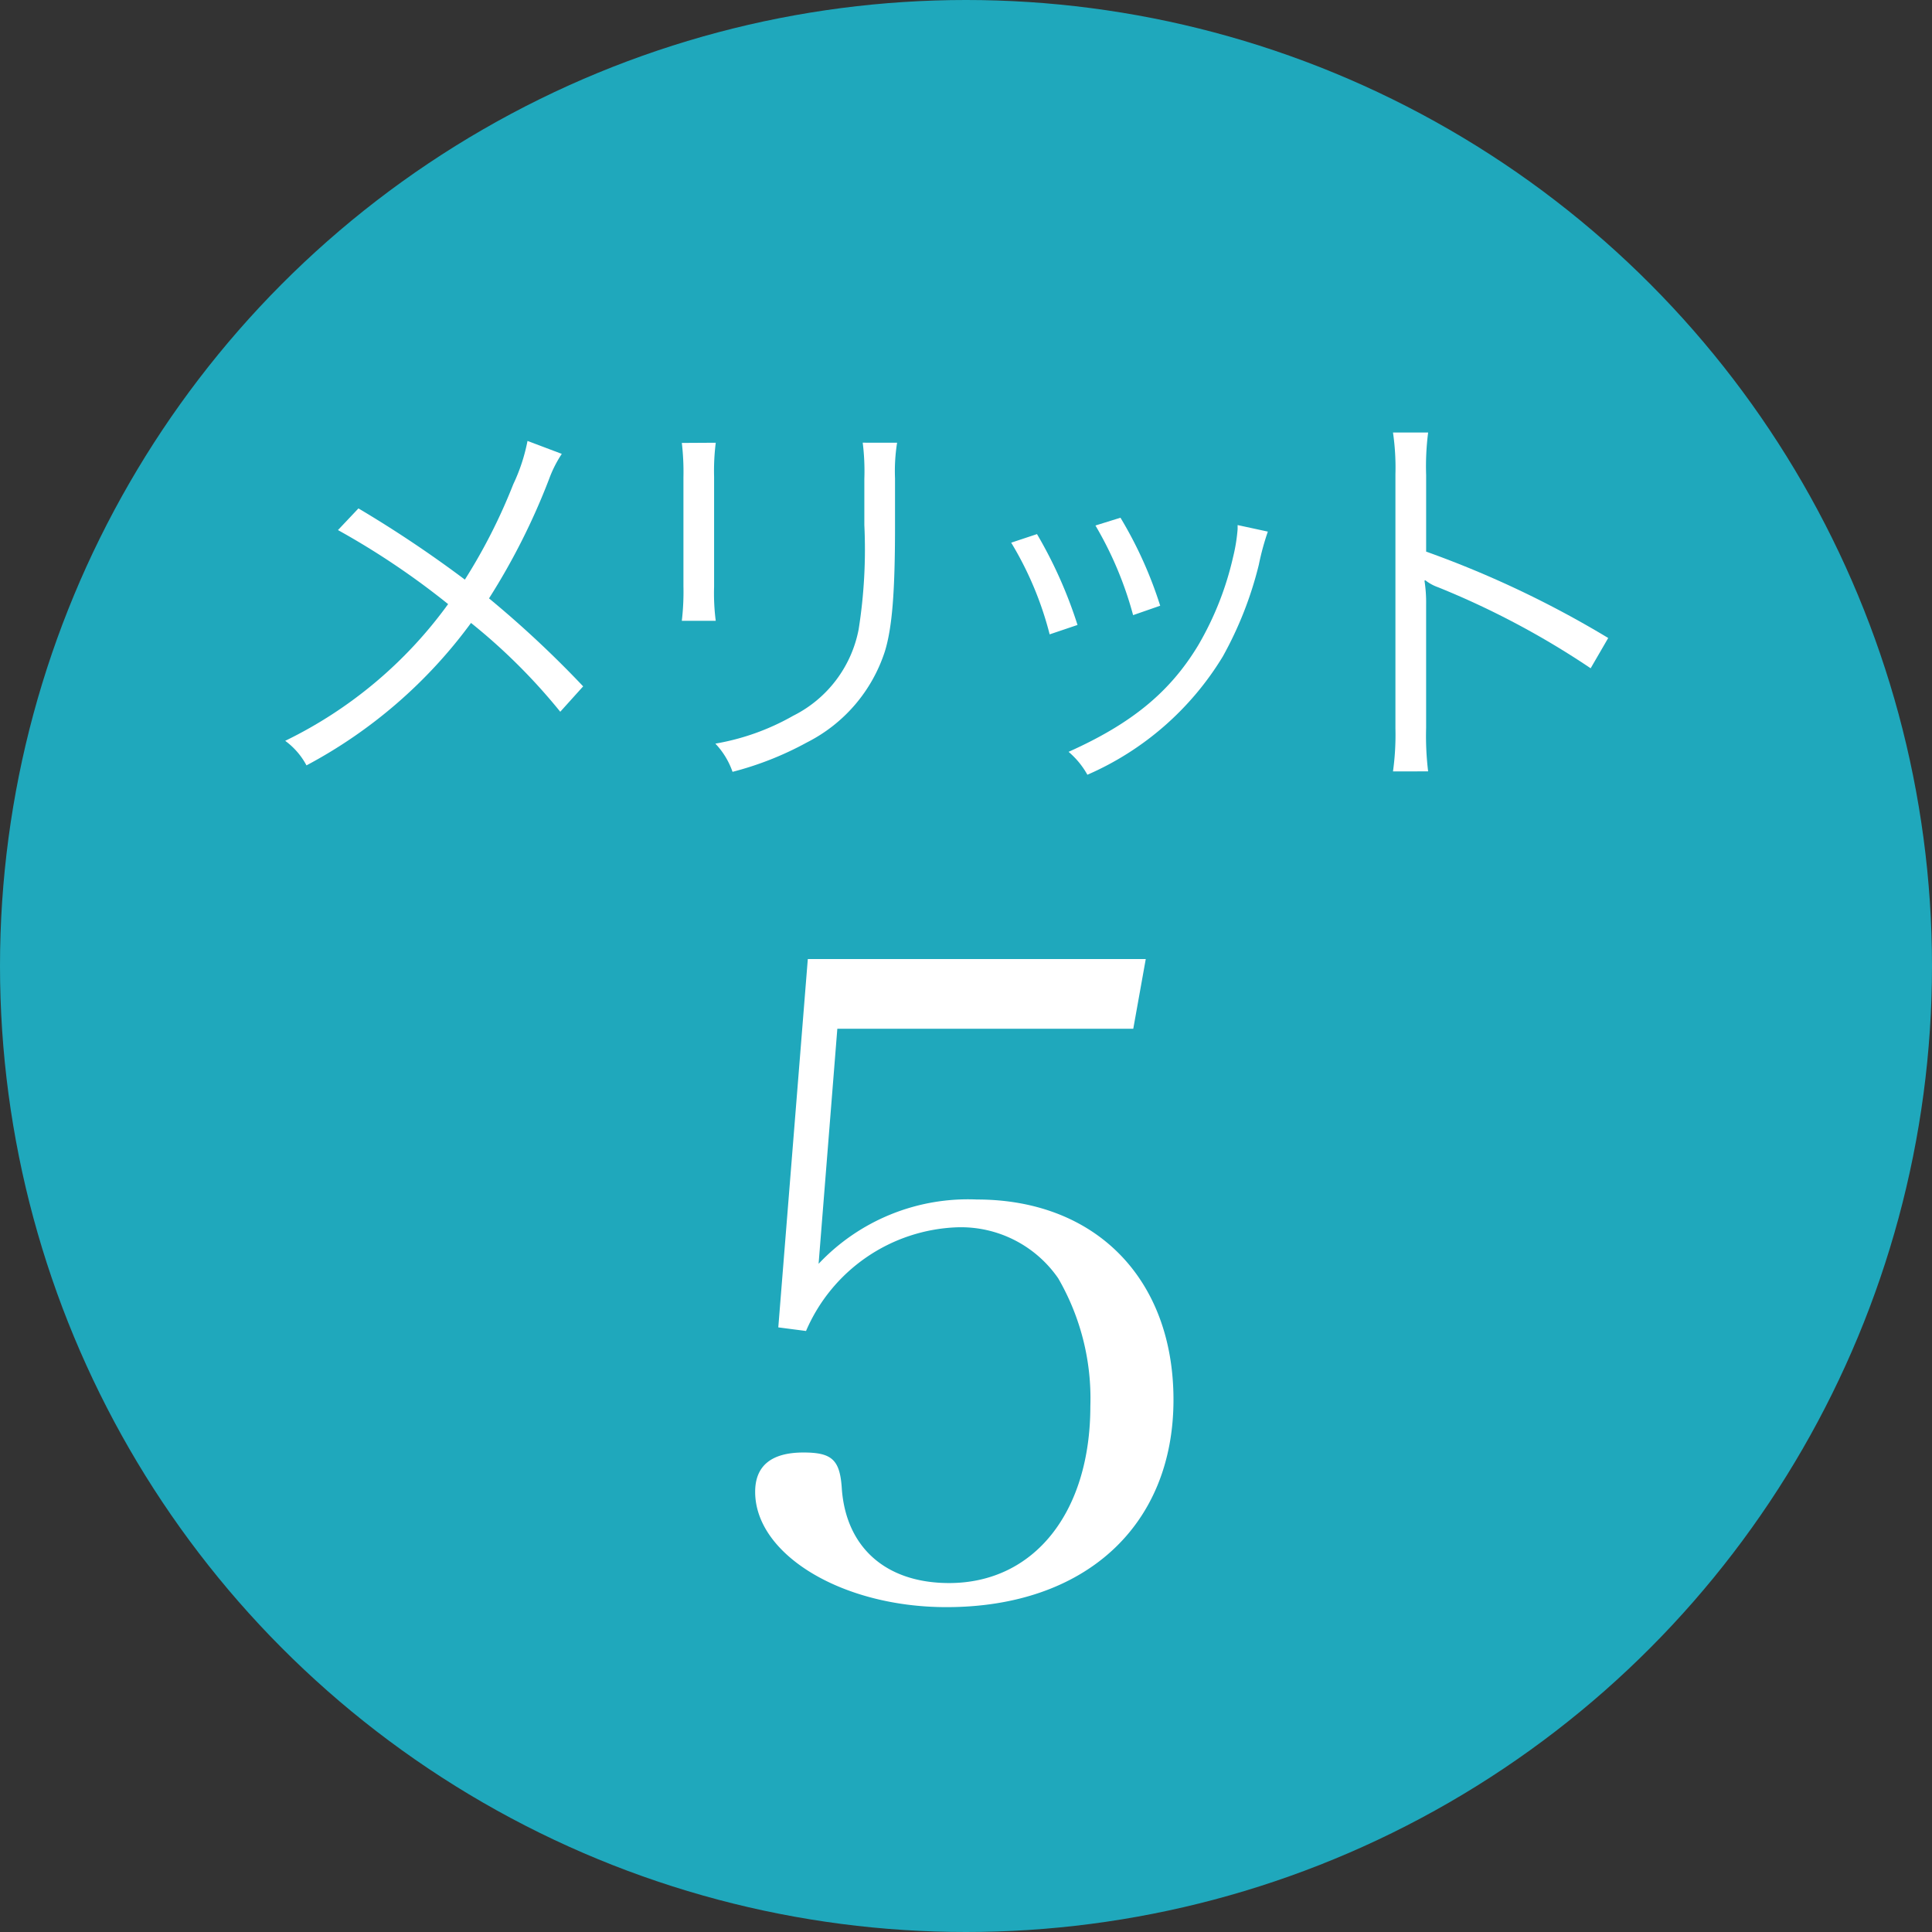
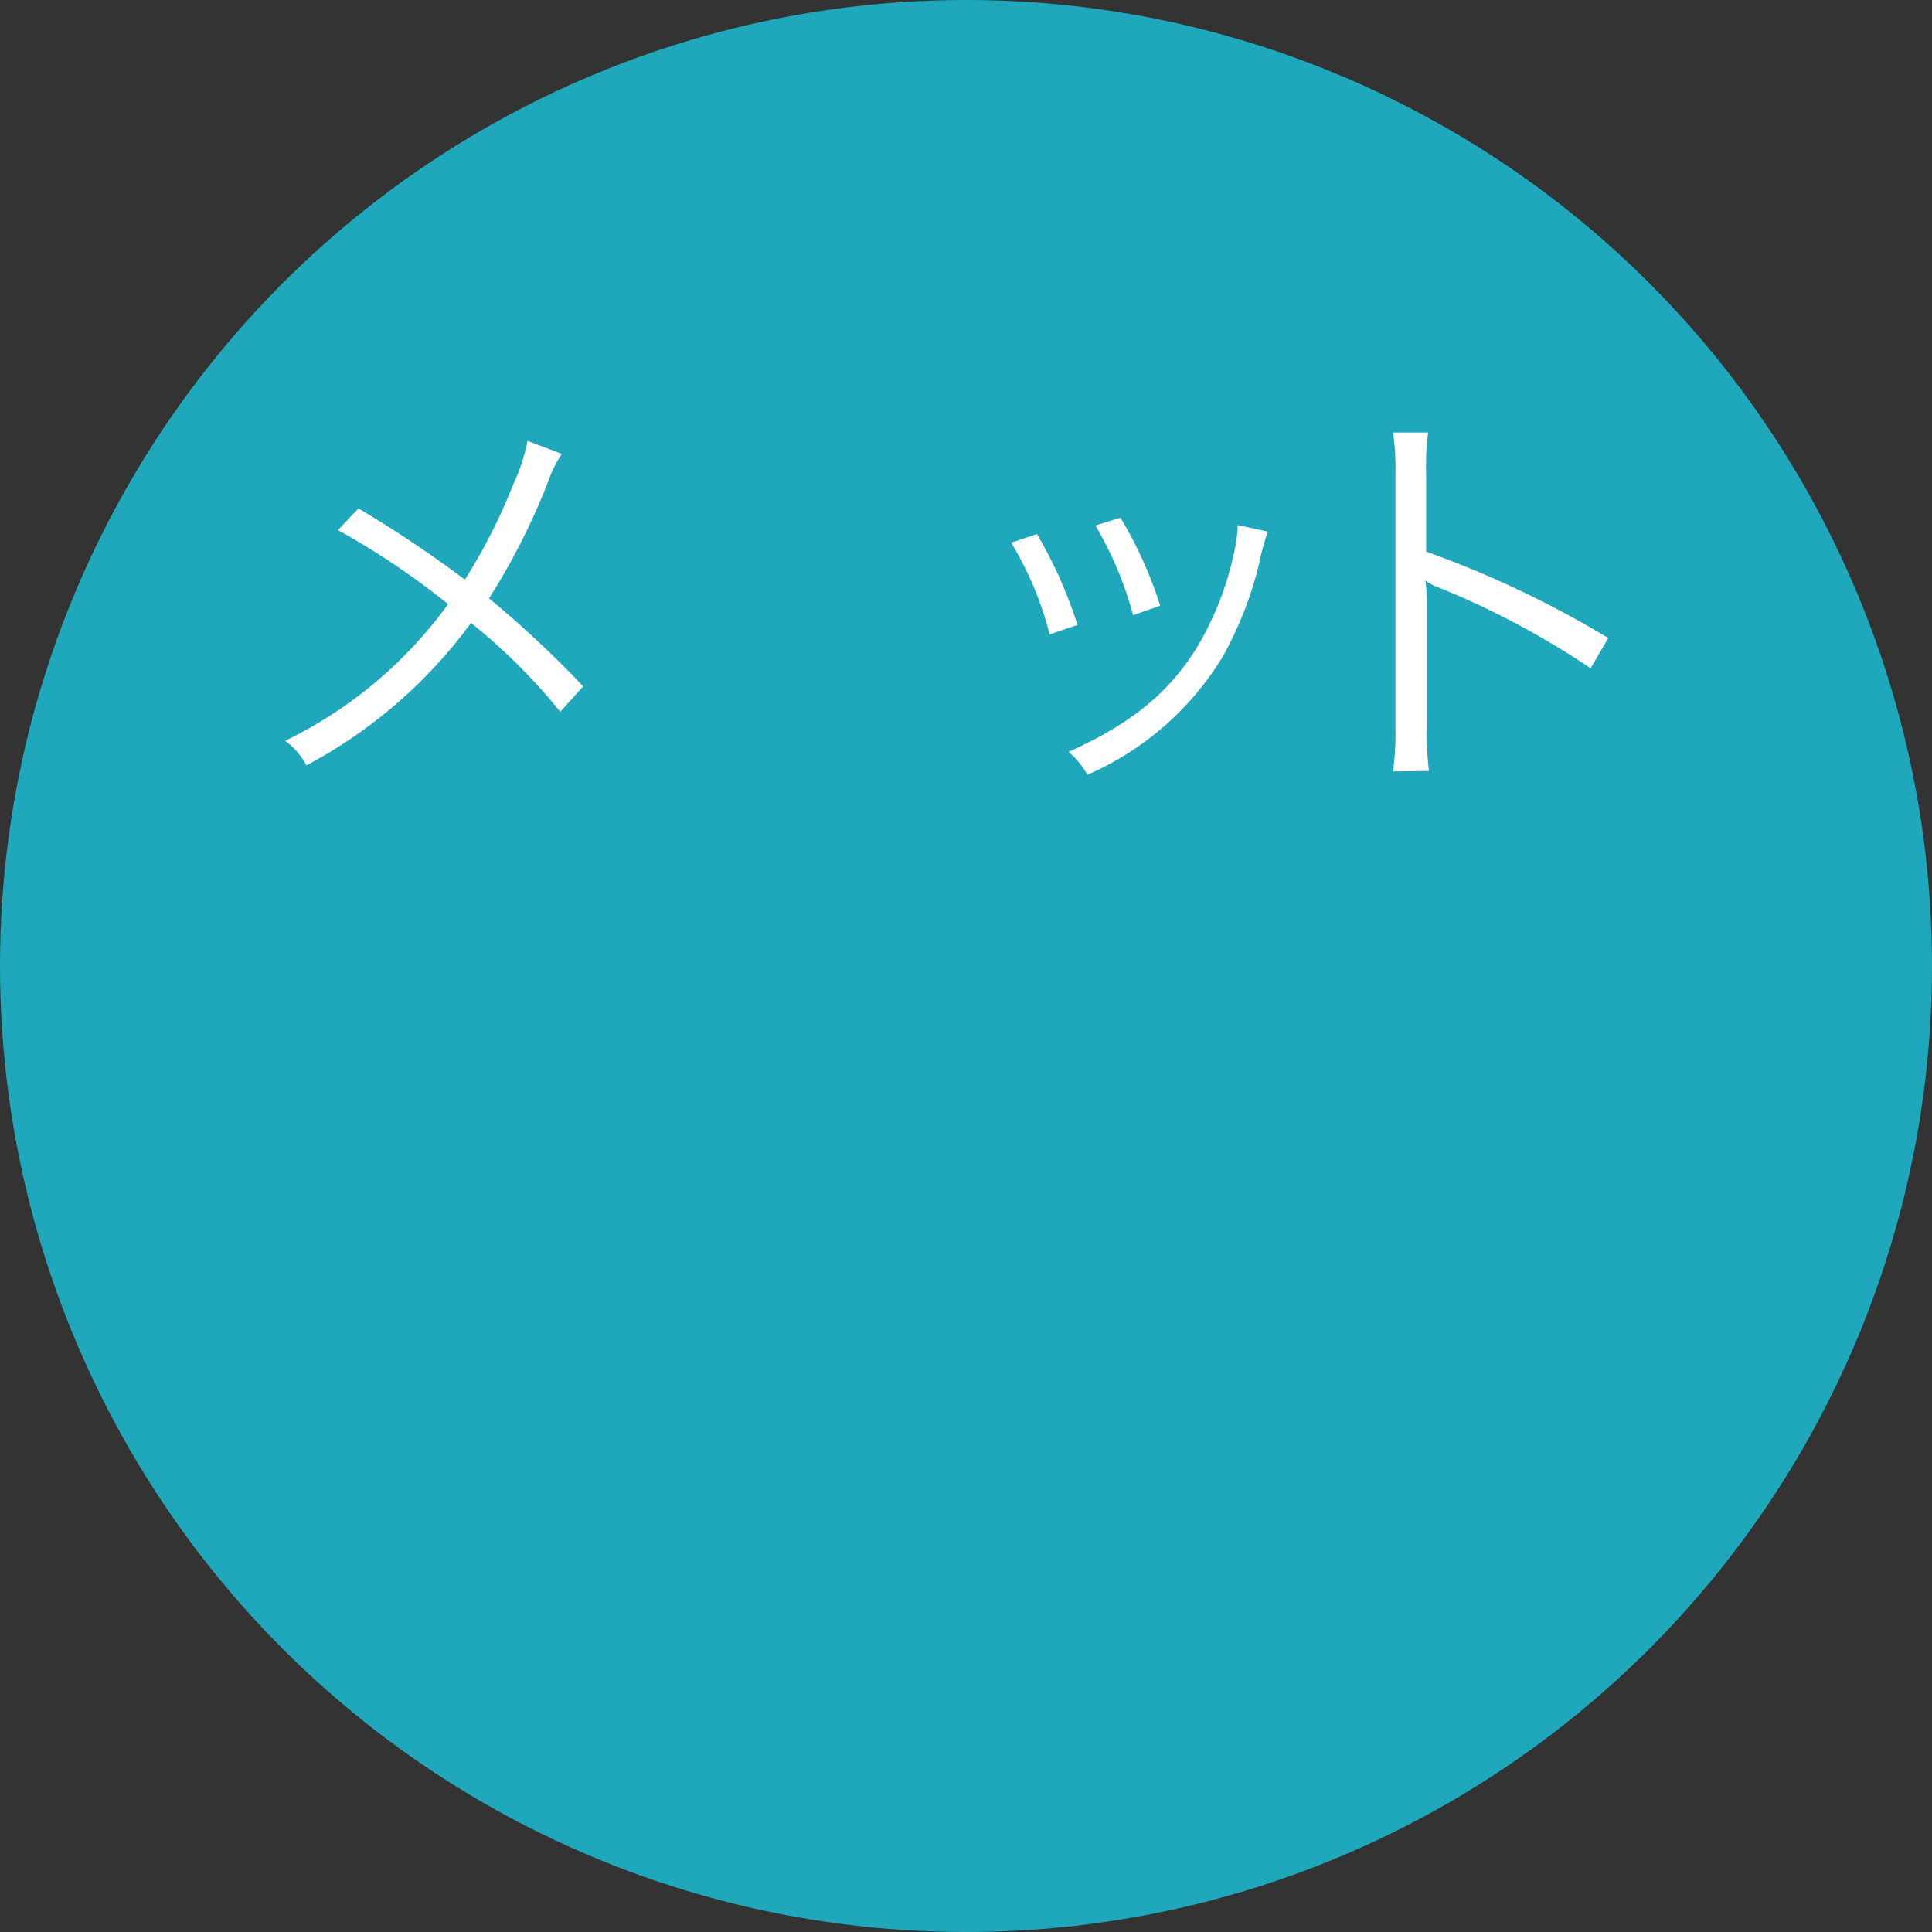
<svg xmlns="http://www.w3.org/2000/svg" width="107" height="107" viewBox="0 0 107 107">
  <rect x="0" y="0" width="107" height="107" fill="#333333" stroke="none" />
  <g id="グループ_5343" data-name="グループ 5343" transform="translate(-0.444 -0.2)">
    <circle id="楕円形_305" data-name="楕円形 305" cx="53.5" cy="53.5" r="53.5" transform="translate(0.444 0.2)" fill="#1fa8bc" />
    <g id="グループ_5342" data-name="グループ 5342" transform="translate(16.235 24.155)">
      <g id="グループ_5339" data-name="グループ 5339">
        <g id="グループ_5338" data-name="グループ 5338">
          <path id="パス_40551" data-name="パス 40551" d="M9401.81,3226a6.616,6.616,0,0,0-.7,1.384,36.94,36.94,0,0,1-3.331,6.619,58.134,58.134,0,0,1,5.214,4.873l-1.268,1.406a32.521,32.521,0,0,0-4.943-4.919,27.016,27.016,0,0,1-9.112,7.889,4.041,4.041,0,0,0-1.179-1.36,24.164,24.164,0,0,0,9.023-7.572,43.036,43.036,0,0,0-6.1-4.1l1.134-1.2a65.527,65.527,0,0,1,5.894,3.944,31.187,31.187,0,0,0,2.68-5.281,10.027,10.027,0,0,0,.789-2.4Z" transform="translate(-9386.487 -3224.818)" fill="#fff" />
-           <path id="パス_40552" data-name="パス 40552" d="M9403.88,3225.35a12.369,12.369,0,0,0-.092,1.882v6.1a11.875,11.875,0,0,0,.091,1.881H9402a13.718,13.718,0,0,0,.09-1.9v-6.052a13.946,13.946,0,0,0-.089-1.9Zm10.043,0a9.956,9.956,0,0,0-.115,1.973V3230c0,3.6-.157,5.6-.564,6.912a8.618,8.618,0,0,1-4.309,5.033,17.8,17.8,0,0,1-4.126,1.632,4.314,4.314,0,0,0-.951-1.563,13.173,13.173,0,0,0,4.306-1.541,6.776,6.776,0,0,0,3.629-4.784,28.343,28.343,0,0,0,.316-5.78v-2.562a12.672,12.672,0,0,0-.09-2Z" transform="translate(-9380.03 -3224.785)" fill="#fff" />
          <path id="パス_40553" data-name="パス 40553" d="M9416.31,3229.19a24.785,24.785,0,0,1,2.244,5.032l-1.543.521a18.738,18.738,0,0,0-2.13-5.078Zm12.785-.138a14.416,14.416,0,0,0-.5,1.837,20.431,20.431,0,0,1-1.994,5.079,16.441,16.441,0,0,1-7.5,6.55,4.589,4.589,0,0,0-1.042-1.269c3.49-1.563,5.621-3.31,7.188-5.916a17.2,17.2,0,0,0,1.924-4.875,9.567,9.567,0,0,0,.25-1.541v-.227Zm-8.162-.769a22.713,22.713,0,0,1,2.2,4.874l-1.5.521a19.97,19.97,0,0,0-2.086-4.964Z" transform="translate(-9374.669 -3223.565)" fill="#fff" />
-           <path id="パス_40554" data-name="パス 40554" d="M9429.81,3243.72a14.693,14.693,0,0,0,.135-2.38v-14.078a13.462,13.462,0,0,0-.135-2.312h1.947a14.64,14.64,0,0,0-.111,2.358v4.239a56.007,56.007,0,0,1,10.084,4.784l-.973,1.677a45.946,45.946,0,0,0-8.452-4.488,2.435,2.435,0,0,1-.705-.387l-.046.023a7.87,7.87,0,0,1,.091,1.338v6.824a16.153,16.153,0,0,0,.111,2.4Z" transform="translate(-9368.453 -3224.952)" fill="#fff" />
+           <path id="パス_40554" data-name="パス 40554" d="M9429.81,3243.72a14.693,14.693,0,0,0,.135-2.38v-14.078a13.462,13.462,0,0,0-.135-2.312h1.947a14.64,14.64,0,0,0-.111,2.358v4.239a56.007,56.007,0,0,1,10.084,4.784l-.973,1.677a45.946,45.946,0,0,0-8.452-4.488,2.435,2.435,0,0,1-.705-.387a7.87,7.87,0,0,1,.091,1.338v6.824a16.153,16.153,0,0,0,.111,2.4Z" transform="translate(-9368.453 -3224.952)" fill="#fff" />
        </g>
      </g>
      <g id="グループ_5341" data-name="グループ 5341" transform="translate(26.032 29.16)">
        <g id="グループ_5340" data-name="グループ 5340">
-           <path id="パス_40555" data-name="パス 40555" d="M9408.38,3262.42a11.368,11.368,0,0,1,8.765-3.562c6.584,0,10.89,4.4,10.89,11.09,0,6.98-4.9,11.486-12.573,11.486-5.794,0-10.595-2.921-10.595-6.386,0-1.436.892-2.178,2.673-2.178,1.585,0,2.03.4,2.128,2.03.248,3.267,2.477,5.2,5.941,5.2,4.706,0,7.822-3.912,7.822-9.8a13.259,13.259,0,0,0-1.782-7.08,6.548,6.548,0,0,0-5.6-2.822,9.48,9.48,0,0,0-8.365,5.742l-1.536-.2,1.635-20.4H9426.5l-.692,3.861h-16.39Z" transform="translate(-9404.867 -3245.541)" fill="#fff" />
-         </g>
+           </g>
      </g>
    </g>
  </g>
</svg>